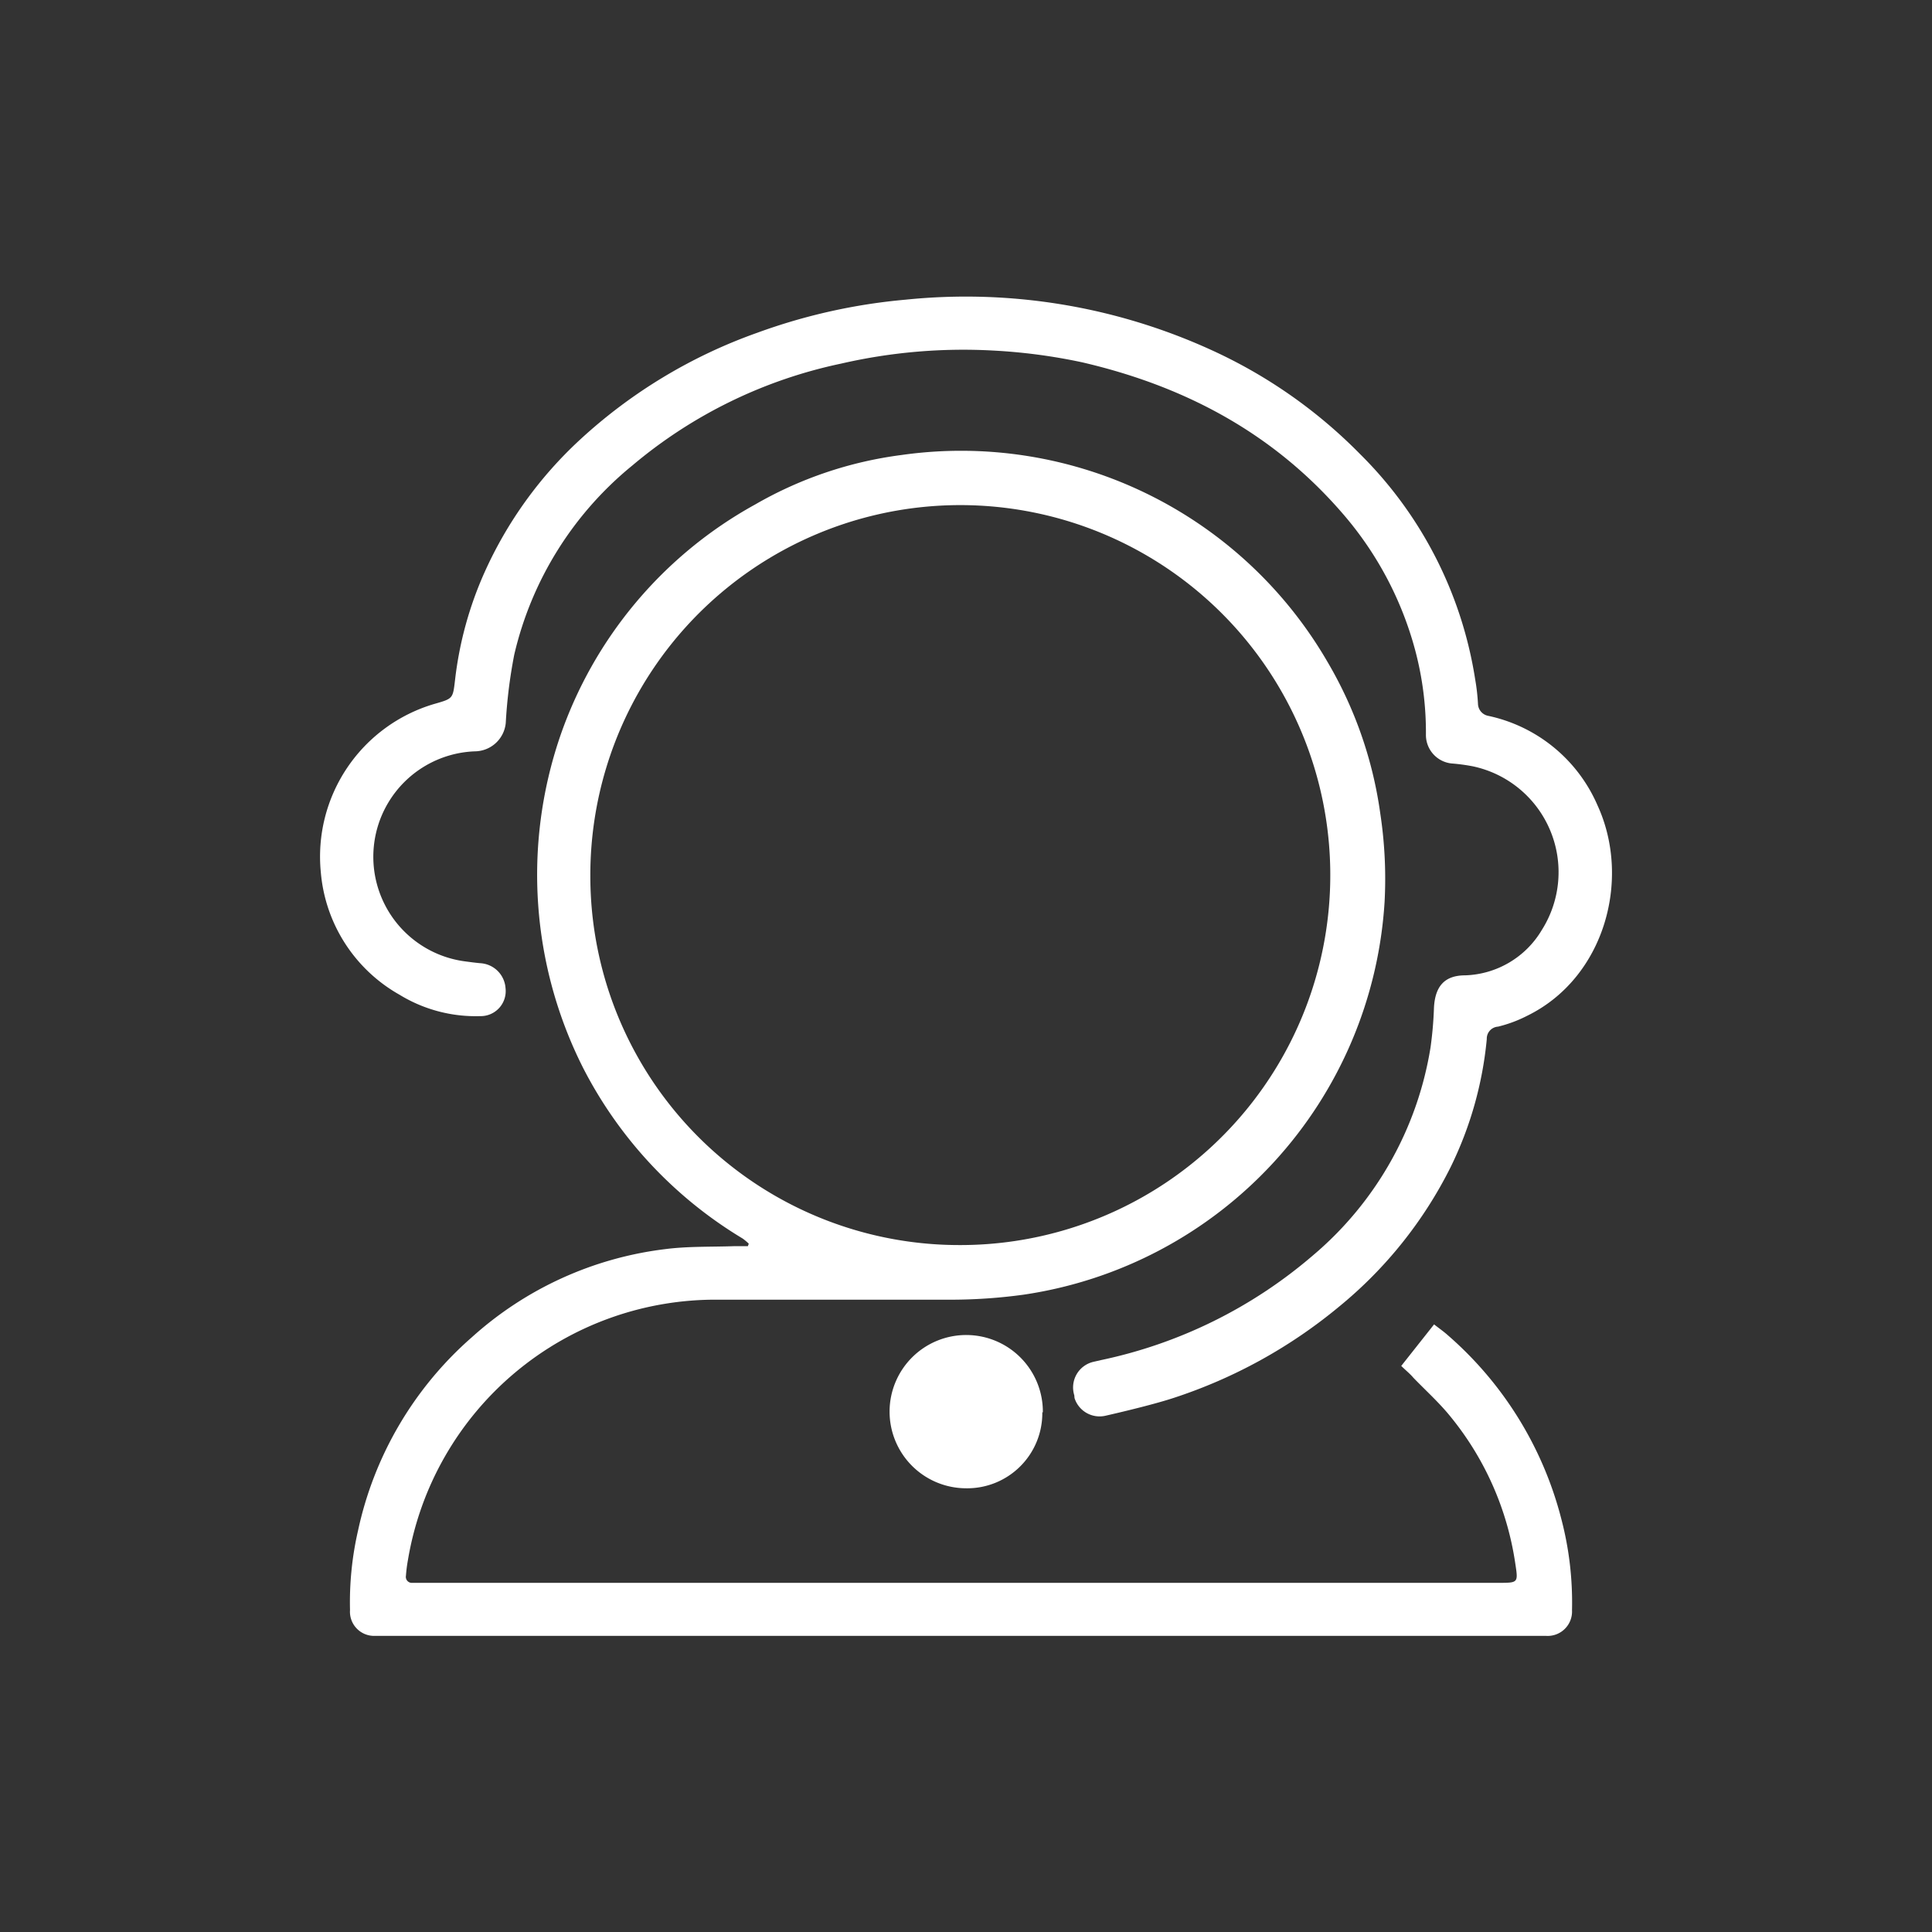
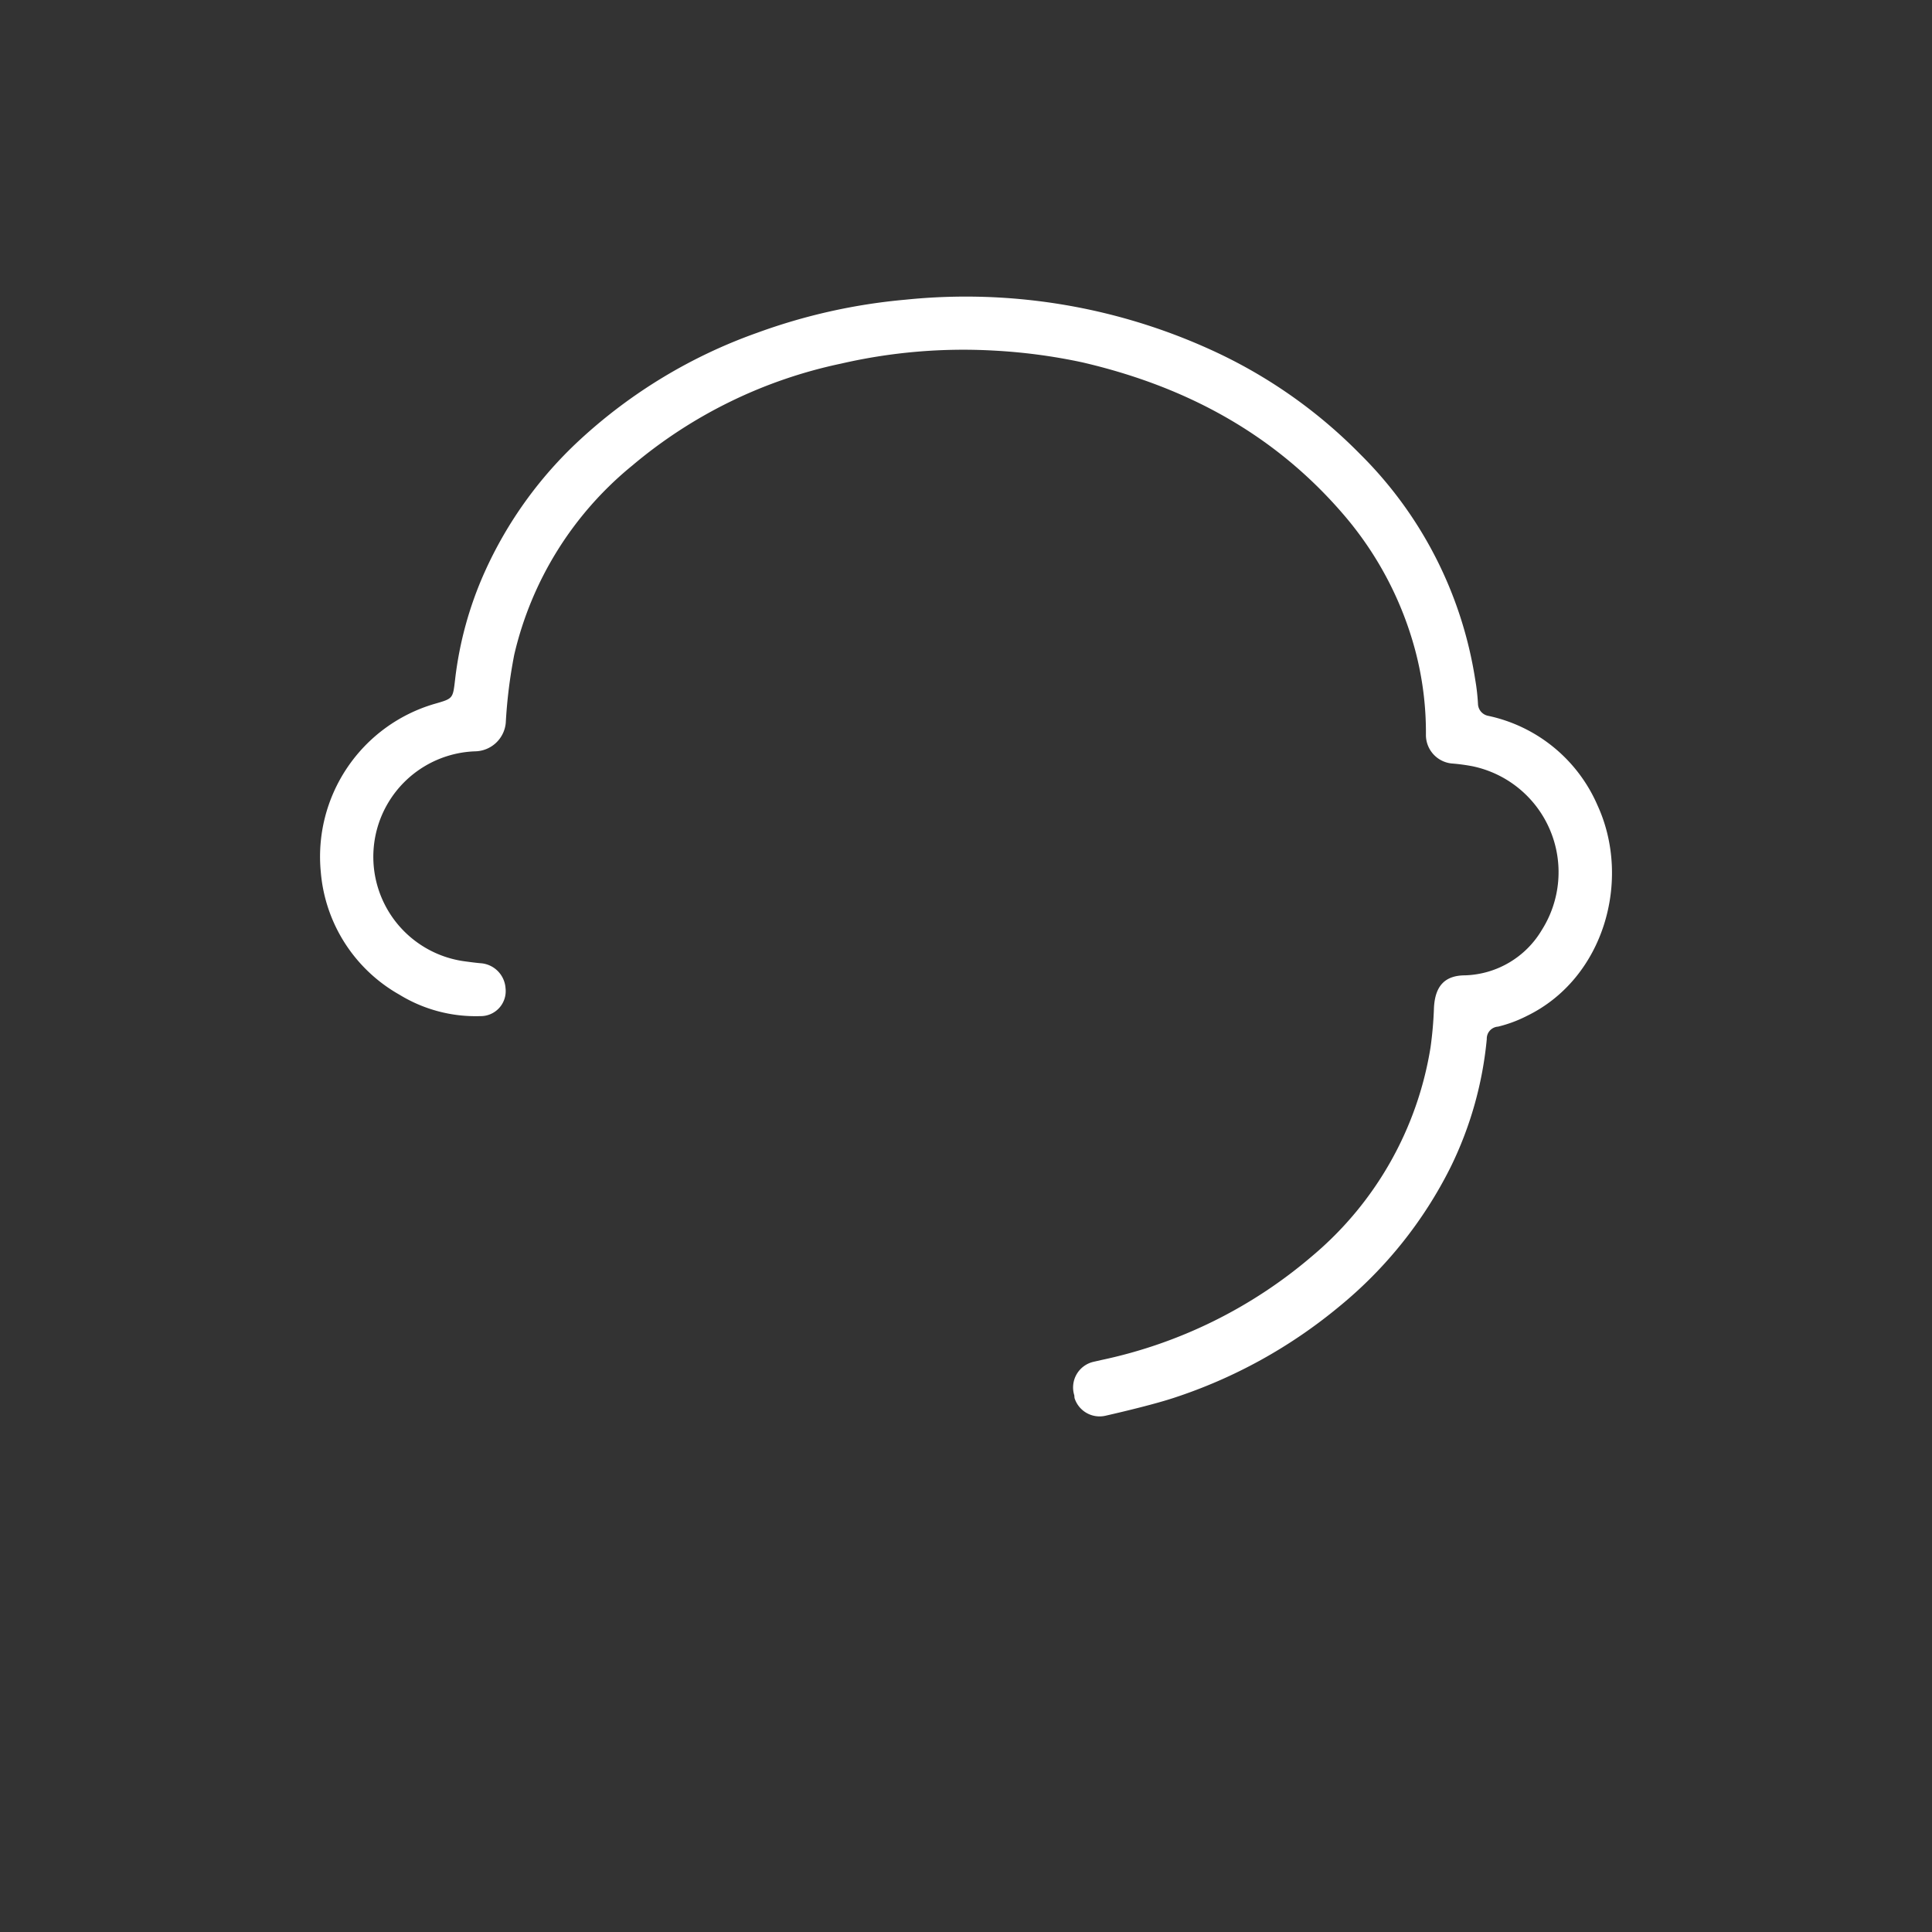
<svg xmlns="http://www.w3.org/2000/svg" id="Layer_1" data-name="Layer 1" viewBox="0 0 180 180">
  <rect x="0" y="0" width="180" height="180" fill="#333333" stroke="none" />
  <defs>
    <style>.cls-1{fill:#fff;}</style>
  </defs>
-   <path class="cls-1" d="M130.55,127.26l3.06-3.87c.47.37.89.66,1.27,1a33.79,33.79,0,0,1,10.58,17.11,30.58,30.58,0,0,1,1,8.52,2.27,2.27,0,0,1-2.42,2.39H36.09c-.38,0-.76,0-1.14,0A2.25,2.25,0,0,1,32.61,150a29.8,29.8,0,0,1,.75-7.41,33.19,33.19,0,0,1,10.6-18,32.79,32.79,0,0,1,18-8.21c2.15-.28,4.35-.2,6.52-.28.4,0,.8,0,1.2,0l.08-.23a5.17,5.17,0,0,0-.57-.48A39.63,39.63,0,0,1,54.33,99.5a39.92,39.92,0,0,1-2.18-30.79A39.22,39.22,0,0,1,70.36,47,36.66,36.66,0,0,1,84,42.39a39.46,39.46,0,0,1,39.7,19.31,38.11,38.11,0,0,1,4.9,14.11A40.53,40.53,0,0,1,129,84a39.45,39.45,0,0,1-33.62,36.62,50,50,0,0,1-6.81.47c-7.19,0-14.38,0-21.57,0a29.05,29.05,0,0,0-29,24.29,13.62,13.62,0,0,0-.18,1.43.56.56,0,0,0,.61.66H139.59c1.89,0,1.86,0,1.58-1.84a28.08,28.08,0,0,0-6-13.61c-1.05-1.31-2.32-2.45-3.49-3.66C131.38,128,131,127.7,130.55,127.26ZM89.47,116A34.47,34.47,0,1,0,55,81.54,34.38,34.38,0,0,0,89.47,116Z" />
  <path class="cls-1" d="M100.09,130a2.45,2.45,0,0,1,1.82-3.13l.7-.16A44.24,44.24,0,0,0,122.28,117a32,32,0,0,0,11-19.42,35.48,35.48,0,0,0,.32-3.71c.11-2,1-3,2.92-3a8.62,8.62,0,0,0,7.13-4.23,10.08,10.08,0,0,0-6.41-15.24,17.41,17.41,0,0,0-2-.27,2.67,2.67,0,0,1-2.39-2.69,29.78,29.78,0,0,0-1-7.86,32.07,32.07,0,0,0-6.54-12.48C118.8,40.44,110.48,36,100.84,33.76a52.52,52.52,0,0,0-8.31-1.1,50.78,50.78,0,0,0-14.18,1.22,44.27,44.27,0,0,0-19.45,9.5A32.13,32.13,0,0,0,47.91,61a46.44,46.44,0,0,0-.79,6.36A2.92,2.92,0,0,1,44.26,70a9.83,9.83,0,0,0-.85,19.58c.45.06.9.12,1.35.16a2.5,2.5,0,0,1,2.34,2.33,2.33,2.33,0,0,1-2.37,2.6,13.59,13.59,0,0,1-7.52-2,14.5,14.5,0,0,1-7.32-11.4A14.83,14.83,0,0,1,40.48,65.58c1.74-.5,1.71-.48,1.92-2.27a34,34,0,0,1,2.75-10A37.93,37.93,0,0,1,54,41a48,48,0,0,1,16.56-10,54.16,54.16,0,0,1,13.81-3.08,55.05,55.05,0,0,1,28.4,4.65,46.38,46.38,0,0,1,13.94,9.73,37.71,37.71,0,0,1,10.73,21,19.23,19.23,0,0,1,.26,2.27,1.17,1.17,0,0,0,.94,1.12,14.35,14.35,0,0,1,10.2,8.35c3.18,6.94.62,16.11-6.58,19.61a12.33,12.33,0,0,1-2.69,1,1.12,1.12,0,0,0-1.05,1.16,34.37,34.37,0,0,1-3.36,11.91,39.67,39.67,0,0,1-10.38,13,47,47,0,0,1-15.43,8.52c-1.67.55-4.42,1.22-6.35,1.66a2.45,2.45,0,0,1-2.89-1.65Z" />
-   <path class="cls-1" d="M97.11,131.58A7,7,0,0,1,90,138.66a7.14,7.14,0,1,1,7.16-7.08Z" />
</svg>